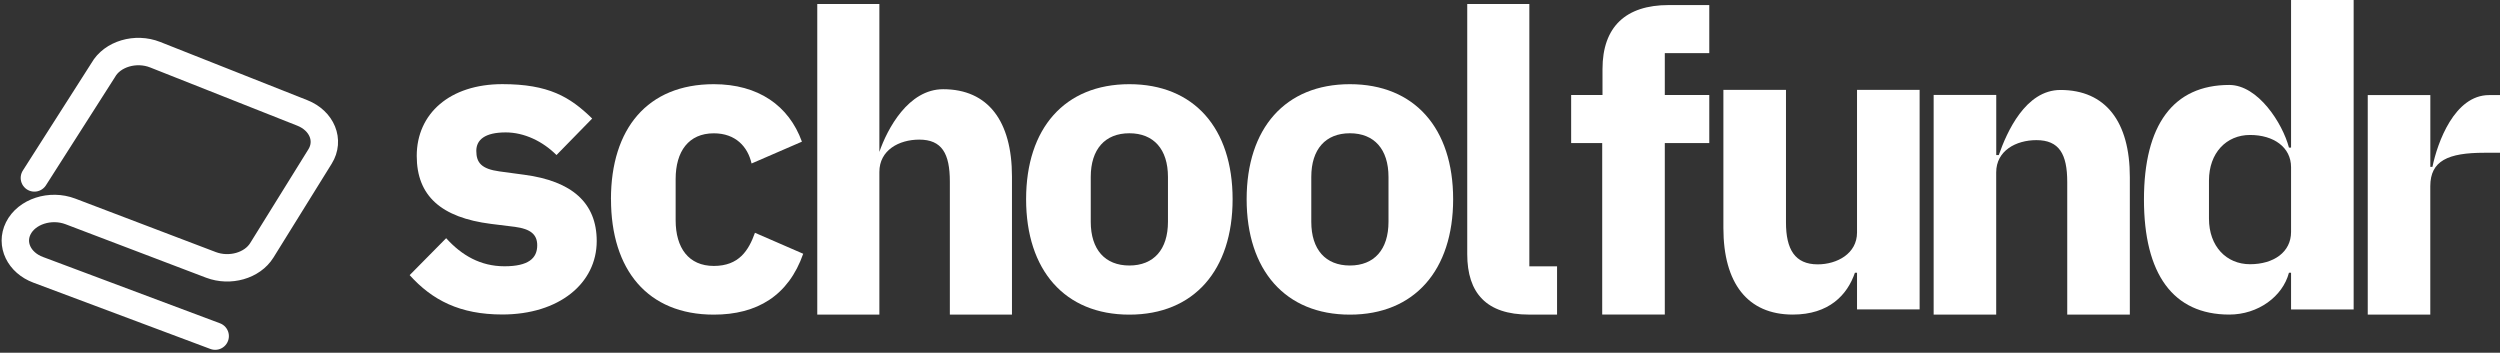
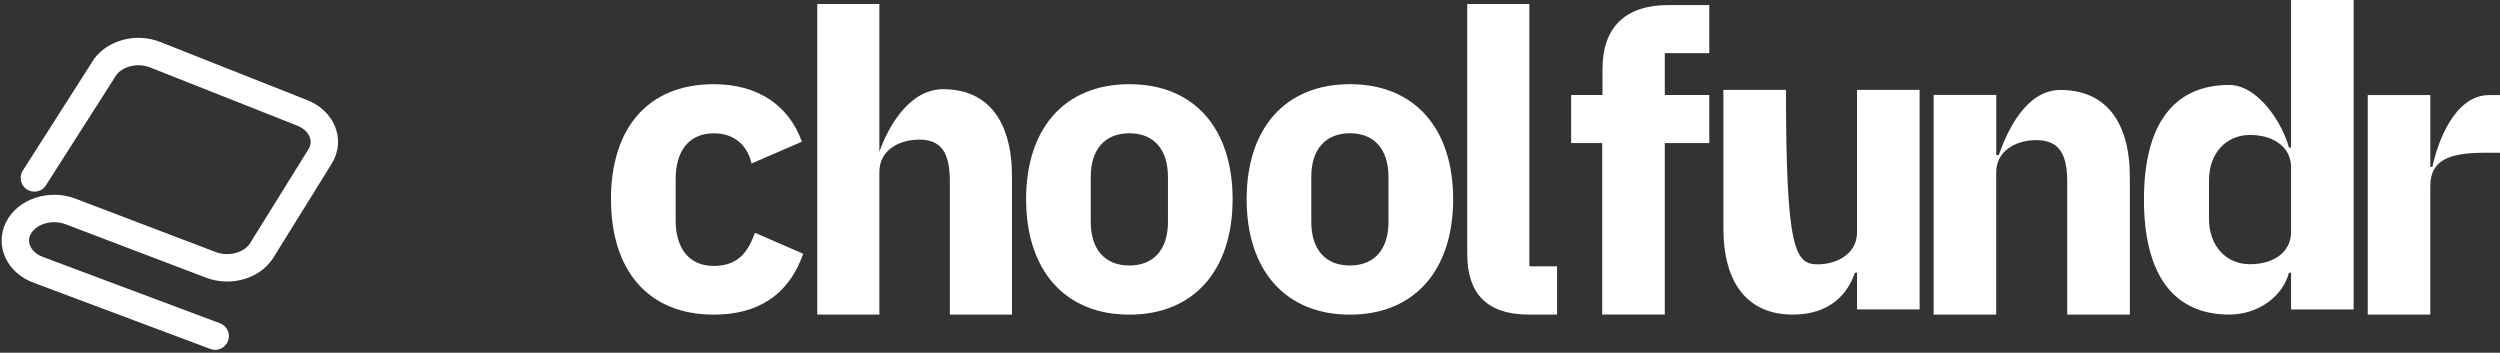
<svg xmlns="http://www.w3.org/2000/svg" width="163" height="23" viewBox="0 0 163 23" fill="none">
  <rect x="0" y="0" width="163" height="23" fill="#333333" stroke="none" />
  <path d="M2.242 11.601L6.726 4.574C7.318 3.516 8.847 3.063 10.119 3.567L19.709 7.362C20.995 7.871 21.52 9.155 20.867 10.204L17.069 16.323C16.449 17.321 14.987 17.738 13.753 17.27L4.593 13.785C3.285 13.288 1.736 13.791 1.19 14.89C0.672 15.933 1.247 17.128 2.489 17.592L14.03 21.915" stroke="white" stroke-width="1.787" stroke-miterlimit="10" stroke-linecap="round" />
  <path d="M104.483 9.33H102.439V6.196H104.483V4.504C104.483 1.754 105.993 0.33 108.8 0.33H111.445V3.464H108.545V6.193H111.445V9.327H108.545V20.507H104.464V9.33H104.479H104.483Z" fill="white" />
-   <path d="M121.081 17.781H120.941C120.449 19.227 119.255 20.51 116.888 20.51C113.941 20.51 112.365 18.463 112.365 14.865V5.859H116.446V14.507C116.446 16.255 117.028 17.236 118.514 17.236C119.779 17.236 121.078 16.532 121.078 15.164V5.859H125.159V20.174H121.078V17.772L121.087 17.781H121.081Z" fill="white" />
+   <path d="M121.081 17.781H120.941C120.449 19.227 119.255 20.51 116.888 20.51C113.941 20.51 112.365 18.463 112.365 14.865V5.859H116.446C116.446 16.255 117.028 17.236 118.514 17.236C119.779 17.236 121.078 16.532 121.078 15.164V5.859H125.159V20.174H121.078V17.772L121.087 17.781H121.081Z" fill="white" />
  <path d="M126.074 20.501V6.19H130.155V10.112H130.32C130.846 8.611 132.061 5.866 134.342 5.866C137.289 5.866 138.865 7.938 138.865 11.542V20.514H134.784V11.866C134.784 10.04 134.257 9.137 132.772 9.137C131.451 9.137 130.152 9.819 130.152 11.24V20.514H126.071V20.504L126.074 20.501Z" fill="white" />
  <path d="M149.377 17.781H149.24C148.832 19.333 147.228 20.51 145.349 20.51C141.68 20.51 139.786 17.862 139.786 13.009C139.786 8.155 141.689 5.539 145.349 5.539C147.222 5.539 148.823 8.037 149.24 9.623H149.377V0H153.458V20.177H149.377V17.781ZM149.377 15.133V10.903C149.377 9.598 148.243 8.8 146.701 8.8C145.159 8.8 144.025 9.969 144.025 11.772V14.255C144.025 16.059 145.159 17.227 146.701 17.227C148.243 17.227 149.377 16.439 149.377 15.124V15.133Z" fill="white" />
  <path d="M154.377 20.511V6.2H158.458V10.879H158.595C158.922 9.296 160.031 6.2 162.287 6.2H163V9.96H161.984C159.611 9.96 158.455 10.48 158.455 12.143V20.514H154.374L154.377 20.511Z" fill="white" />
-   <path d="M26.71 17.938L29.09 15.53C30.102 16.651 31.333 17.361 32.893 17.361C34.454 17.361 35.027 16.841 35.027 15.994C35.027 15.284 34.591 14.928 33.576 14.791L32.015 14.598C28.76 14.187 27.171 12.767 27.171 10.165C27.171 7.402 29.333 5.486 32.753 5.486C35.763 5.486 37.158 6.309 38.61 7.729L36.283 10.109C35.379 9.206 34.177 8.633 32.971 8.633C31.604 8.633 31.055 9.125 31.055 9.835C31.055 10.601 31.383 11.013 32.56 11.175L34.174 11.393C37.292 11.804 38.906 13.224 38.906 15.716C38.906 18.48 36.445 20.505 32.75 20.505C29.987 20.505 28.18 19.573 26.704 17.931L26.71 17.938Z" fill="white" />
  <path d="M39.834 12.988C39.834 8.393 42.214 5.489 46.538 5.489C49.438 5.489 51.435 6.885 52.285 9.237L49.002 10.66C48.756 9.567 47.962 8.692 46.541 8.692C44.899 8.692 44.052 9.869 44.052 11.676V14.358C44.052 16.165 44.899 17.339 46.541 17.339C48.183 17.339 48.812 16.327 49.223 15.177L52.369 16.545C51.41 19.28 49.36 20.514 46.541 20.514C42.217 20.514 39.837 17.585 39.837 12.988H39.834Z" fill="white" />
  <path d="M53.286 0.262H57.335L57.335 8.925L57.335 9.904C57.856 8.399 59.223 5.817 61.494 5.817C64.422 5.817 65.98 7.897 65.98 11.508V20.511H61.93V11.838C61.93 10.006 61.41 9.103 59.933 9.103C58.619 9.103 57.335 9.788 57.335 11.209V20.511H53.286V0.262Z" fill="white" />
  <path d="M66.902 12.988C66.902 8.365 69.419 5.489 73.634 5.489C77.849 5.489 80.366 8.361 80.366 12.988C80.366 17.613 77.849 20.514 73.634 20.514C69.419 20.514 66.902 17.613 66.902 12.988ZM76.151 14.464V11.536C76.151 9.729 75.219 8.689 73.634 8.689C72.048 8.689 71.117 9.729 71.117 11.536V14.464C71.117 16.271 72.048 17.311 73.634 17.311C75.219 17.311 76.151 16.271 76.151 14.464Z" fill="white" />
  <path d="M81.281 12.988C81.281 8.365 83.798 5.489 88.013 5.489C92.228 5.489 94.745 8.361 94.745 12.988C94.745 17.613 92.228 20.514 88.013 20.514C83.798 20.514 81.281 17.613 81.281 12.988ZM90.53 14.464V11.536C90.53 9.729 89.598 8.689 88.013 8.689C86.427 8.689 85.496 9.729 85.496 11.536V14.464C85.496 16.271 86.427 17.311 88.013 17.311C89.598 17.311 90.53 16.271 90.53 14.464Z" fill="white" />
  <path d="M99.685 20.511C96.922 20.511 95.664 19.115 95.664 16.57V0.262H99.713V17.364H101.52V20.511H99.685Z" fill="white" />
</svg>